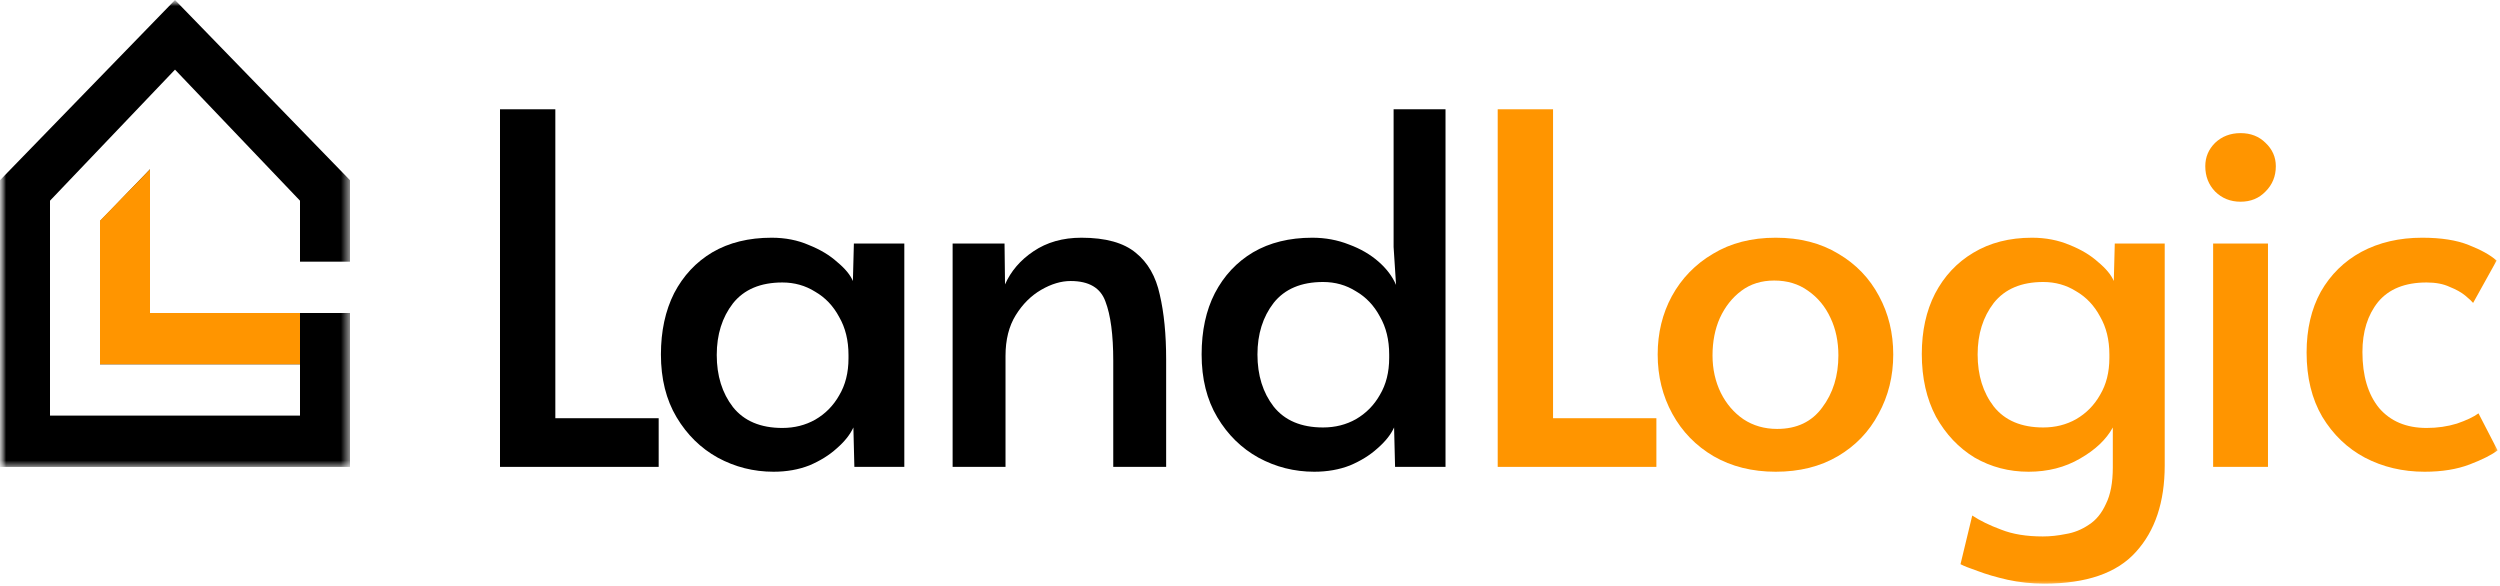
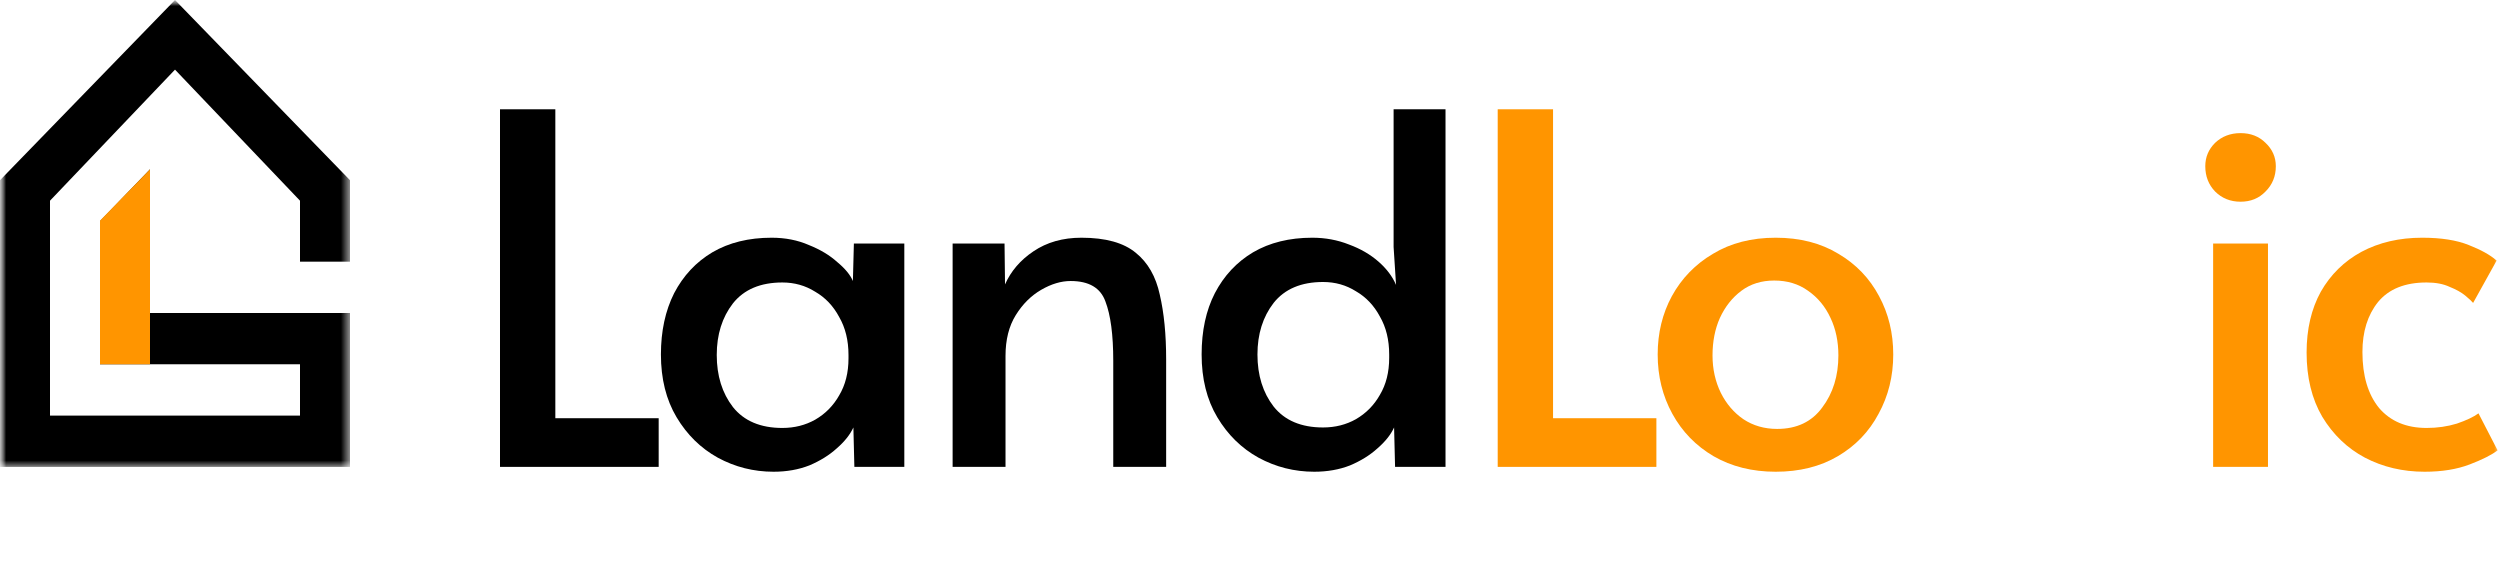
<svg xmlns="http://www.w3.org/2000/svg" width="209" height="49" viewBox="0 0 209 49" fill="none">
  <g clip-path="url(#clip0_453_5)">
    <mask id="mask0_453_5" style="mask-type:luminance" maskUnits="userSpaceOnUse" x="0" y="0" width="209" height="49">
      <path d="M209 0H0V49H209V0Z" fill="white" />
    </mask>
    <g mask="url(#mask0_453_5)">
      <mask id="mask1_453_5" style="mask-type:luminance" maskUnits="userSpaceOnUse" x="0" y="0" width="30" height="40">
        <path d="M29.26 0H0V39.034H29.26V0Z" fill="white" />
      </mask>
      <g mask="url(#mask1_453_5)">
        <path d="M0 39.034V15.066L14.63 0L29.26 15.066V21.876H25.08V16.778L14.63 5.821L4.18 16.778V34.745H25.08V30.455H8.36V18.494L12.54 14.155V26.166H29.26V39.034H0Z" fill="black" />
-         <path d="M8.36 30.455V18.445L12.54 14.155V26.166H25.08V30.455H8.36Z" fill="#FF9500" />
+         <path d="M8.36 30.455V18.445L12.54 14.155V26.166V30.455H8.36Z" fill="#FF9500" />
      </g>
      <path d="M202.699 39.437C200.87 39.437 199.205 39.044 197.704 38.258C196.23 37.471 195.043 36.333 194.142 34.841C193.268 33.35 192.832 31.56 192.832 29.472C192.832 27.52 193.228 25.825 194.019 24.388C194.838 22.951 195.971 21.839 197.417 21.053C198.891 20.267 200.584 19.873 202.494 19.873C204.077 19.873 205.374 20.077 206.384 20.483C207.421 20.89 208.199 21.324 208.717 21.785L206.752 25.324C206.643 25.188 206.425 24.985 206.097 24.713C205.769 24.442 205.333 24.198 204.787 23.981C204.268 23.737 203.627 23.615 202.863 23.615C201.061 23.615 199.71 24.158 198.809 25.242C197.936 26.327 197.499 27.723 197.499 29.432C197.499 31.411 197.963 32.97 198.891 34.109C199.846 35.221 201.17 35.777 202.863 35.777C203.763 35.777 204.609 35.655 205.401 35.411C206.192 35.139 206.793 34.855 207.202 34.556L208.799 37.648C208.308 38.027 207.53 38.42 206.465 38.827C205.401 39.234 204.145 39.437 202.699 39.437Z" fill="#FF9500" />
      <path d="M185.018 39.031V20.361H189.603V39.031H185.018ZM187.311 16.863C186.464 16.863 185.755 16.579 185.182 16.009C184.636 15.44 184.362 14.735 184.362 13.894C184.362 13.135 184.636 12.484 185.182 11.942C185.755 11.4 186.464 11.129 187.311 11.129C188.157 11.129 188.852 11.4 189.398 11.942C189.972 12.484 190.259 13.135 190.259 13.894C190.259 14.735 189.972 15.44 189.398 16.009C188.852 16.579 188.157 16.863 187.311 16.863Z" fill="#FF9500" />
-       <path d="M170.899 48.792C169.834 48.792 168.811 48.684 167.828 48.467C166.873 48.25 166.04 48.006 165.33 47.735C164.621 47.491 164.143 47.301 163.898 47.165L164.88 43.098C165.535 43.532 166.34 43.925 167.296 44.277C168.251 44.657 169.411 44.847 170.776 44.847C171.404 44.847 172.045 44.779 172.7 44.644C173.383 44.535 174.024 44.277 174.624 43.871C175.225 43.491 175.703 42.908 176.057 42.122C176.439 41.362 176.631 40.346 176.631 39.071V35.736C176.085 36.739 175.17 37.607 173.888 38.339C172.632 39.071 171.199 39.437 169.588 39.437C167.95 39.437 166.45 39.044 165.085 38.258C163.747 37.444 162.669 36.305 161.85 34.841C161.059 33.35 160.663 31.601 160.663 29.594C160.663 27.669 161.032 25.988 161.768 24.551C162.532 23.087 163.597 21.948 164.962 21.134C166.354 20.294 167.991 19.873 169.875 19.873C171.021 19.873 172.072 20.077 173.028 20.483C173.983 20.863 174.775 21.338 175.403 21.907C176.057 22.449 176.494 22.978 176.713 23.493L176.795 20.361H180.97V38.909C180.97 41.973 180.165 44.386 178.555 46.148C176.972 47.911 174.419 48.792 170.899 48.792ZM170.817 35.736C171.827 35.736 172.741 35.505 173.56 35.045C174.406 34.556 175.075 33.879 175.566 33.011C176.085 32.143 176.344 31.113 176.344 29.92V29.635C176.344 28.415 176.085 27.357 175.566 26.462C175.075 25.541 174.406 24.835 173.56 24.347C172.741 23.832 171.827 23.575 170.817 23.575C168.988 23.575 167.609 24.158 166.681 25.324C165.781 26.49 165.33 27.927 165.33 29.635C165.33 31.37 165.781 32.821 166.681 33.987C167.609 35.153 168.988 35.736 170.817 35.736Z" fill="#FF9500" />
      <path d="M148.449 39.437C146.484 39.437 144.75 39.003 143.249 38.136C141.775 37.268 140.629 36.089 139.81 34.597C138.991 33.106 138.582 31.452 138.582 29.635C138.582 27.845 138.977 26.218 139.769 24.754C140.588 23.263 141.735 22.083 143.208 21.216C144.682 20.321 146.429 19.873 148.449 19.873C150.468 19.873 152.216 20.321 153.689 21.216C155.163 22.083 156.296 23.263 157.088 24.754C157.879 26.218 158.275 27.845 158.275 29.635C158.275 31.452 157.865 33.106 157.047 34.597C156.255 36.089 155.122 37.268 153.648 38.136C152.175 39.003 150.442 39.437 148.449 39.437ZM148.571 35.858C150.209 35.858 151.465 35.261 152.338 34.068C153.239 32.875 153.689 31.425 153.689 29.716C153.689 28.55 153.471 27.506 153.034 26.584C152.598 25.636 151.97 24.876 151.151 24.307C150.36 23.737 149.417 23.453 148.326 23.453C147.261 23.453 146.347 23.737 145.583 24.307C144.819 24.876 144.218 25.636 143.781 26.584C143.371 27.506 143.167 28.55 143.167 29.716C143.167 30.855 143.399 31.899 143.863 32.848C144.327 33.77 144.955 34.502 145.747 35.045C146.565 35.587 147.507 35.858 148.571 35.858Z" fill="#FF9500" />
      <path d="M125.208 39.031V9.136H129.835V34.963H138.474V39.031H125.208Z" fill="#FF9500" />
      <path d="M109.872 39.437C108.208 39.437 106.652 39.044 105.205 38.258C103.786 37.471 102.639 36.346 101.766 34.882C100.893 33.418 100.456 31.669 100.456 29.635C100.456 27.655 100.824 25.947 101.562 24.51C102.326 23.046 103.39 21.907 104.755 21.094C106.147 20.28 107.798 19.873 109.708 19.873C110.8 19.873 111.824 20.063 112.78 20.443C113.735 20.795 114.554 21.27 115.236 21.866C115.918 22.463 116.41 23.114 116.71 23.819L116.505 20.646V9.136H120.845V39.031H116.628L116.546 35.736C116.274 36.333 115.81 36.916 115.154 37.485C114.526 38.054 113.762 38.529 112.861 38.909C111.961 39.261 110.964 39.437 109.872 39.437ZM110.61 35.736C111.62 35.736 112.534 35.505 113.353 35.045C114.199 34.556 114.867 33.879 115.359 33.011C115.877 32.143 116.136 31.113 116.136 29.92V29.635C116.136 28.415 115.877 27.357 115.359 26.462C114.867 25.541 114.199 24.836 113.353 24.348C112.534 23.832 111.62 23.575 110.61 23.575C108.78 23.575 107.403 24.158 106.475 25.324C105.574 26.49 105.123 27.927 105.123 29.635C105.123 31.37 105.574 32.821 106.475 33.987C107.403 35.153 108.78 35.736 110.61 35.736Z" fill="black" />
      <path d="M79.639 39.031V20.361H83.979L84.02 23.778C84.511 22.666 85.303 21.744 86.394 21.012C87.514 20.253 88.852 19.873 90.407 19.873C92.427 19.873 93.942 20.294 94.952 21.134C95.962 21.948 96.63 23.114 96.957 24.632C97.313 26.151 97.49 27.954 97.49 30.042V39.031H93.068V30.164C93.068 27.994 92.85 26.34 92.413 25.202C92.004 24.063 91.035 23.493 89.506 23.493C88.714 23.493 87.896 23.737 87.05 24.225C86.204 24.713 85.494 25.419 84.921 26.34C84.347 27.262 84.061 28.401 84.061 29.757V39.031H79.639Z" fill="black" />
      <path d="M64.67 39.437C63.005 39.437 61.449 39.044 60.002 38.258C58.583 37.471 57.437 36.346 56.563 34.882C55.69 33.418 55.253 31.669 55.253 29.635C55.253 27.683 55.621 25.974 56.358 24.51C57.123 23.046 58.187 21.907 59.552 21.094C60.944 20.28 62.595 19.873 64.506 19.873C65.652 19.873 66.689 20.077 67.618 20.483C68.573 20.863 69.364 21.338 69.992 21.907C70.647 22.449 71.084 22.978 71.302 23.493L71.384 20.361H75.601V39.031H71.425L71.343 35.736C71.07 36.333 70.606 36.916 69.951 37.485C69.323 38.054 68.559 38.529 67.659 38.909C66.758 39.261 65.761 39.437 64.67 39.437ZM65.407 35.777C66.416 35.777 67.331 35.546 68.15 35.085C68.996 34.597 69.665 33.919 70.156 33.052C70.674 32.184 70.934 31.154 70.934 29.96V29.676C70.934 28.456 70.674 27.398 70.156 26.503C69.665 25.581 68.996 24.876 68.15 24.388C67.331 23.873 66.416 23.615 65.407 23.615C63.578 23.615 62.2 24.198 61.272 25.364C60.371 26.53 59.92 27.967 59.92 29.676C59.92 31.411 60.371 32.862 61.272 34.028C62.2 35.194 63.578 35.777 65.407 35.777Z" fill="black" />
      <path d="M41.8 39.031V9.136H46.426V34.963H55.065V39.031H41.8Z" fill="black" />
    </g>
  </g>
  <defs>
    <clipPath id="clip0_453_5">
      <rect width="209" height="49" fill="white" />
    </clipPath>
  </defs>
</svg>